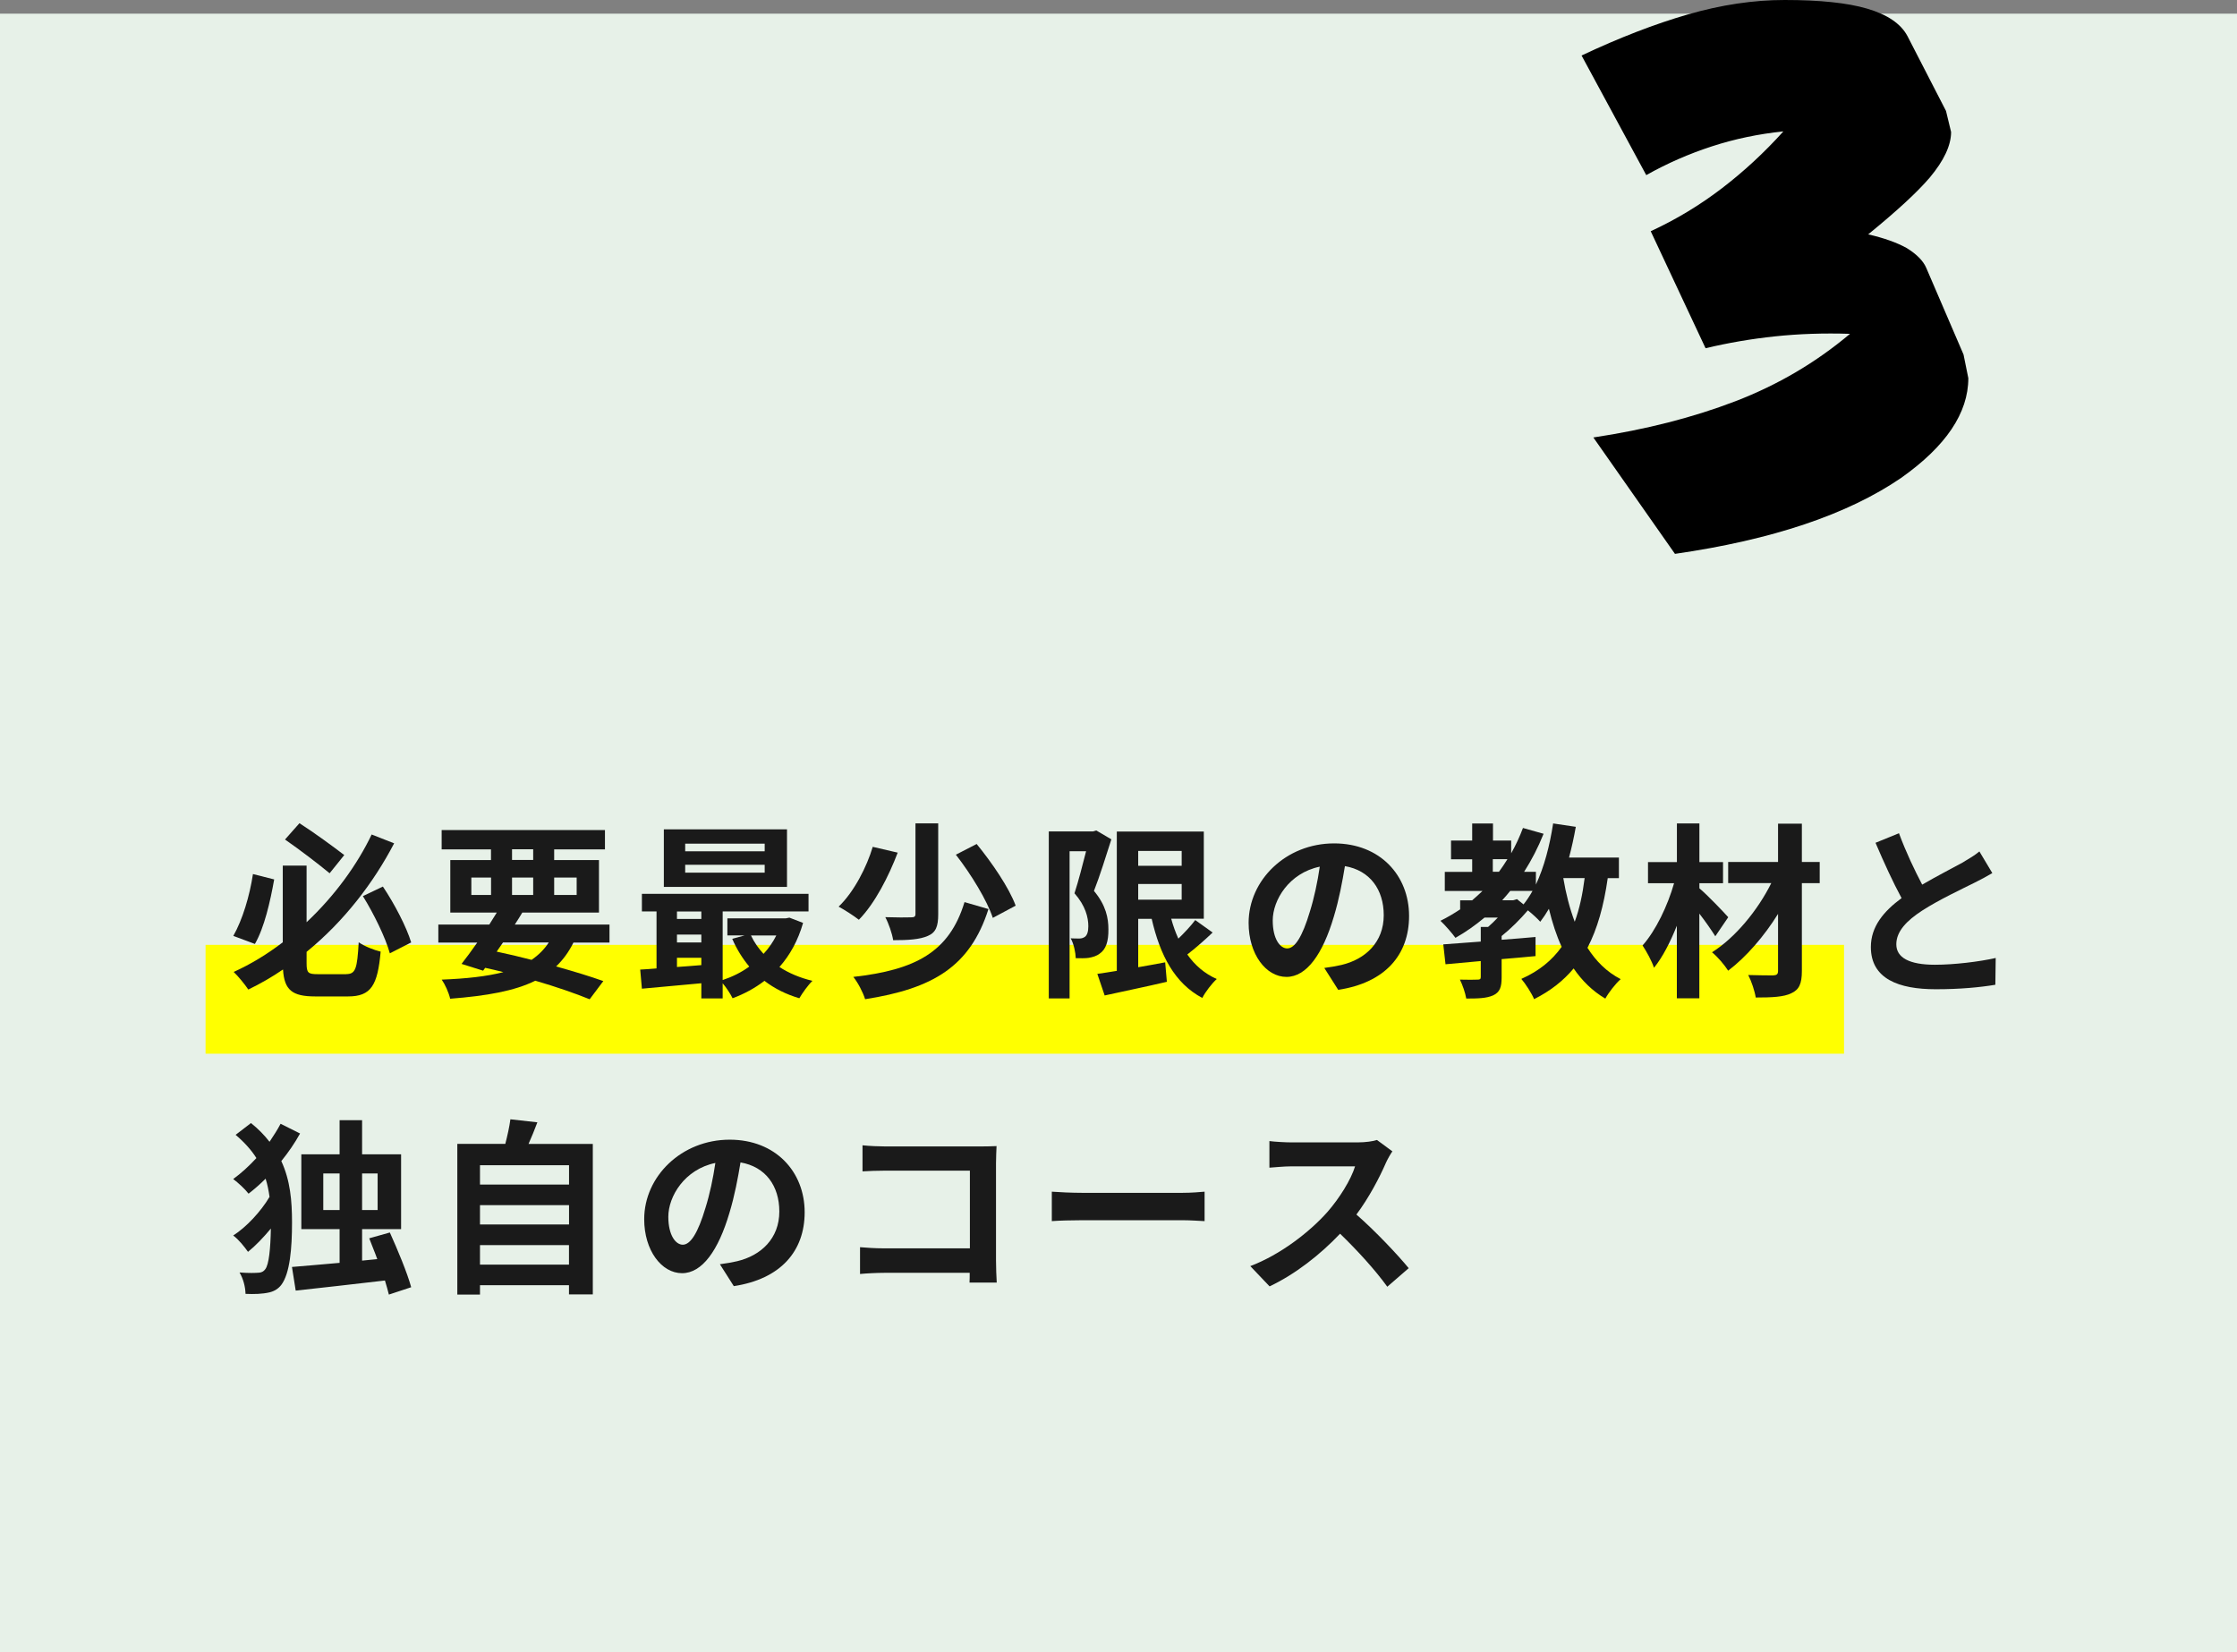
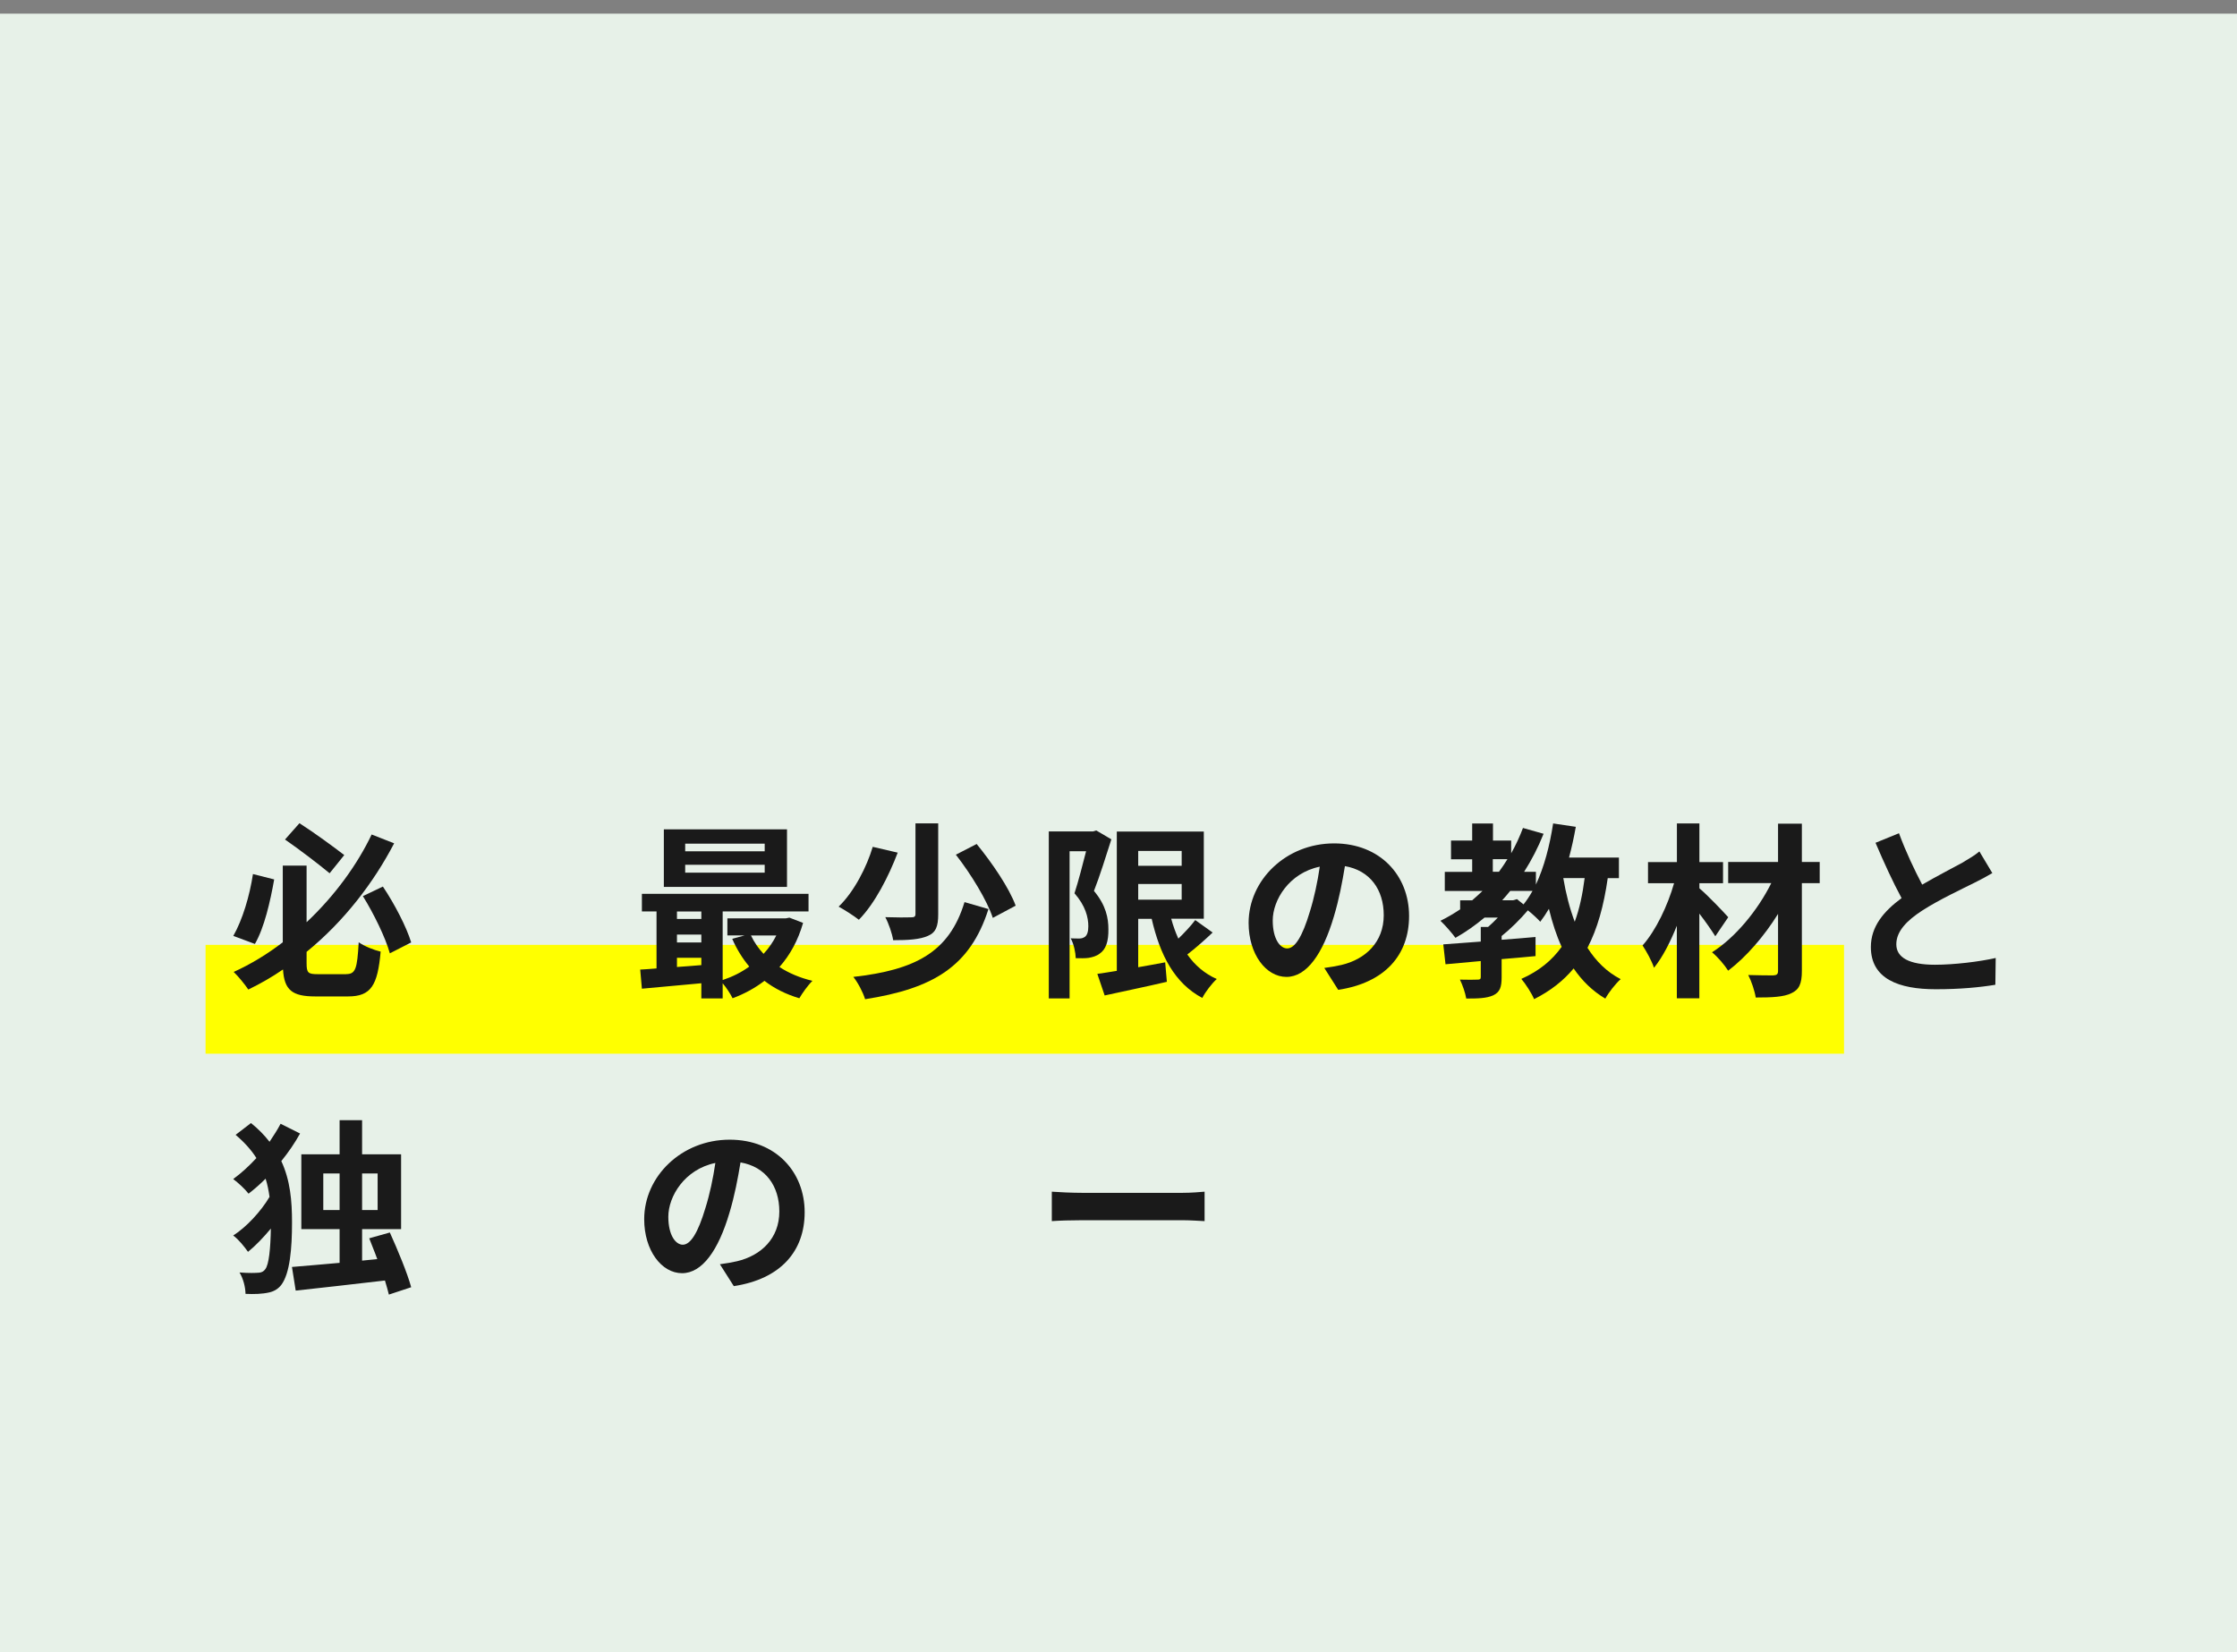
<svg xmlns="http://www.w3.org/2000/svg" version="1.1" id="レイヤー_1" x="0px" y="0px" viewBox="0 0 370 273.26" style="enable-background:new 0 0 370 273.26;" xml:space="preserve">
  <rect x="0" y="0" width="370" height="273.26" fill="#808080" stroke="none" />
  <style type="text/css">
	.st0{fill:#E7F1E8;}
	.st1{fill:#FFFF00;}
	.st2{fill:#1A1A1A;}
</style>
  <rect y="2.26" class="st0" width="370" height="271" />
  <g>
    <g>
-       <path d="M282.1,57.59l-9.07-19.35c4.18-1.93,8.09-4.29,11.73-7.07c3.64-2.78,7.04-5.92,10.21-9.44    c-4.11,0.42-8.06,1.25-11.84,2.48c-3.78,1.23-7.39,2.81-10.84,4.75L261.59,9.18c6.26-2.95,12.13-5.22,17.61-6.8S290.01,0,295.18,0    c5.83,0,10.37,0.47,13.61,1.42c3.38,0.98,5.61,2.5,6.7,4.54l6.38,12.39l0.84,3.48c0,2.21-1.18,4.73-3.53,7.54    c-2.04,2.39-5.43,5.52-10.18,9.39c2.6,0.6,4.73,1.35,6.38,2.27c1.65,1.02,2.72,2.11,3.22,3.27l6.17,14.34l0.79,3.9    c0,5.77-3.71,11.27-11.13,16.51c-8.86,6.05-21.32,10.23-37.39,12.55l-13.5-19.25c8.65-1.3,16.48-3.3,23.49-5.99    s13.33-6.41,18.96-11.15c-4.32-0.14-8.46,0-12.42,0.42S285.79,56.71,282.1,57.59z" />
-     </g>
+       </g>
  </g>
  <rect x="34" y="156.26" class="st1" width="271" height="18" />
  <g>
    <g>
      <g>
        <path class="st2" d="M45.35,145.44c-0.65,3.66-1.64,8-3.19,10.67l-3.57-1.33c1.52-2.67,2.7-6.6,3.25-10.23L45.35,145.44z      M57.25,161.1c1.58,0,1.83-0.9,2.08-5.27c0.9,0.65,2.54,1.3,3.63,1.55c-0.5,5.58-1.58,7.41-5.39,7.41h-5.43     c-3.81,0-5.12-1.05-5.33-4.46c-1.8,1.24-3.75,2.36-5.74,3.32c-0.56-0.84-1.67-2.2-2.42-2.91c2.88-1.3,5.61-2.98,8.12-4.9v-12.68     h3.94v9.36c4.68-4.4,8.4-9.55,10.76-14.51l3.72,1.46c-3.38,6.48-8.25,12.87-14.48,17.95v1.89c0,1.58,0.25,1.8,1.83,1.8H57.25z      M54.52,144.42c-1.8-1.49-4.96-3.91-7.38-5.58l2.39-2.7c2.51,1.61,5.64,3.91,7.41,5.27L54.52,144.42z M63.33,146.62     c1.95,2.91,3.91,6.7,4.68,9.24l-3.53,1.8c-0.71-2.57-2.64-6.54-4.46-9.46L63.33,146.62z" />
-         <path class="st2" d="M94.86,155.86c-0.78,1.58-1.74,2.88-2.88,3.97c3.01,0.84,5.71,1.67,7.81,2.42l-2.26,3.01     c-2.36-0.96-5.49-2.05-8.99-3.07c-3.47,1.71-8.06,2.51-14.08,2.98c-0.25-1.05-0.84-2.36-1.4-3.16c4.09-0.16,7.44-0.53,10.2-1.24     c-0.99-0.25-1.98-0.5-3.01-0.71l-0.34,0.47l-3.57-1.12c0.78-0.99,1.67-2.2,2.6-3.53H72.5v-2.98h8.43     c0.43-0.68,0.84-1.33,1.24-1.98h-7.69v-8.68h6.73v-1.77h-8.16v-3.19h27.01v3.19h-8.4v1.77h7.41v8.68H86.39     c-0.37,0.65-0.81,1.3-1.24,1.98h15.66v2.98H94.86z M77.96,148.01h3.26v-2.88h-3.26V148.01z M82.15,157.38     c1.92,0.4,3.88,0.87,5.77,1.36c1.15-0.78,2.11-1.74,2.85-2.88H83.2L82.15,157.38z M84.69,142.22h3.5v-1.77h-3.5V142.22z      M88.19,148.01v-2.88h-3.5v2.88H88.19z M91.66,145.13v2.88h3.72v-2.88H91.66z" />
        <path class="st2" d="M132.83,152.63c-0.84,2.92-2.17,5.33-3.91,7.29c1.55,1.02,3.41,1.8,5.46,2.29     c-0.71,0.68-1.67,2.02-2.17,2.88c-2.2-0.65-4.12-1.61-5.77-2.88c-1.58,1.21-3.35,2.17-5.27,2.88c-0.34-0.71-1.02-1.74-1.64-2.48     v2.51H116v-2.51c-3.57,0.34-7.1,0.65-9.83,0.9l-0.28-3.16c0.81-0.06,1.74-0.09,2.7-0.19v-9.43h-2.42v-2.91h27.56v2.91h-14.2     v11.35c1.58-0.53,3.1-1.27,4.4-2.23c-1.12-1.33-2.08-2.88-2.82-4.59l2.05-0.56h-2.85v-2.82h9.64l0.62-0.12L132.83,152.63z      M130.17,146.68H109.8v-9.52h20.37V146.68z M111.97,150.74v1.24H116v-1.24H111.97z M111.97,155.86H116v-1.3h-4.03V155.86z      M111.97,159.92c1.3-0.09,2.67-0.19,4.03-0.31v-1.21h-4.03V159.92z M126.48,139.52h-13.15v1.27h13.15V139.52z M126.48,143.02     h-13.15v1.3h13.15V143.02z M124.21,154.71c0.53,1.12,1.24,2.14,2.08,3.04c0.84-0.9,1.55-1.92,2.11-3.04H124.21z" />
        <path class="st2" d="M148.48,141.01c-1.49,3.91-3.75,8.37-6.42,11.1c-0.87-0.68-2.42-1.67-3.35-2.17     c2.57-2.45,4.68-6.64,5.64-9.89L148.48,141.01z M163.49,150.34c-3.04,9.55-9.21,13.15-20.4,14.91c-0.37-1.18-1.18-2.73-1.95-3.69     c10.26-1.15,15.88-4.09,18.39-12.37L163.49,150.34z M155.18,136.17v15.04c0,1.95-0.37,3.01-1.71,3.57     c-1.33,0.59-3.22,0.71-5.74,0.71c-0.16-1.08-0.74-2.76-1.3-3.81c1.77,0.06,3.69,0.06,4.25,0.03c0.56,0,0.74-0.12,0.74-0.56     v-14.98H155.18z M161.54,139.58c2.51,3.07,5.36,7.22,6.45,10.2l-3.78,2.02c-0.93-2.85-3.57-7.19-6.11-10.45L161.54,139.58z" />
        <path class="st2" d="M183.82,138.81c-0.87,2.7-1.92,6.11-2.88,8.53c2.01,2.39,2.39,4.53,2.39,6.33c0.03,2.05-0.43,3.35-1.43,4.03     c-0.5,0.4-1.15,0.59-1.83,0.71c-0.62,0.09-1.36,0.06-2.14,0.06c-0.03-0.93-0.31-2.36-0.84-3.29c0.59,0.03,1.05,0.03,1.46,0.03     c0.34,0,0.62-0.09,0.9-0.28c0.37-0.28,0.56-0.87,0.56-1.74c0-1.46-0.46-3.38-2.29-5.46c0.65-1.98,1.36-4.77,1.92-6.95h-2.73     v24.34h-3.44V137.5h7.32l0.53-0.16L183.82,138.81z M200.57,154.22c-1.33,1.27-2.85,2.6-4.19,3.63c1.24,1.77,2.85,3.16,4.87,4.06     c-0.81,0.74-1.89,2.14-2.39,3.13c-4.56-2.42-6.98-7.04-8.37-13.08h-2.23v8c1.46-0.25,2.98-0.53,4.46-0.81l0.28,3.22     c-3.57,0.84-7.38,1.61-10.29,2.26l-1.21-3.57c0.93-0.12,2.02-0.31,3.22-0.5v-23.04h14.39v14.42h-5.39     c0.31,1.15,0.71,2.26,1.18,3.29c1.02-0.99,2.08-2.11,2.79-3.07L200.57,154.22z M188.26,140.73v2.45h7.19v-2.45H188.26z      M188.26,148.79h7.19v-2.6h-7.19V148.79z" />
        <path class="st2" d="M219.04,160.08c1.18-0.16,2.05-0.31,2.85-0.5c3.94-0.93,6.98-3.75,6.98-8.22c0-4.25-2.29-7.41-6.42-8.12     c-0.43,2.6-0.96,5.46-1.83,8.34c-1.83,6.2-4.5,9.98-7.84,9.98c-3.38,0-6.26-3.75-6.26-8.93c0-7.07,6.17-13.15,14.14-13.15     c7.6,0,12.4,5.3,12.4,12c0,6.45-3.97,11.04-11.72,12.22L219.04,160.08z M216.65,150.77c0.71-2.26,1.27-4.9,1.64-7.44     c-5.08,1.05-7.78,5.52-7.78,8.9c0,3.1,1.24,4.62,2.39,4.62C214.17,156.85,215.41,154.93,216.65,150.77z" />
        <path class="st2" d="M265.92,145.22c-0.65,4.59-1.71,8.37-3.35,11.53c1.4,2.2,3.19,4,5.49,5.18c-0.84,0.74-1.98,2.2-2.54,3.22     c-2.14-1.27-3.84-2.95-5.24-4.99c-1.71,2.05-3.84,3.72-6.54,5.08c-0.34-0.87-1.43-2.57-2.11-3.35c2.92-1.3,5.05-3.04,6.67-5.3     c-0.87-1.89-1.55-4-2.11-6.29c-0.46,0.78-0.93,1.49-1.43,2.14c-0.4-0.46-1.27-1.27-2.05-1.89c-1.24,1.46-2.82,3.04-4.34,4.25     v0.62c1.86-0.12,3.75-0.31,5.61-0.46v3.16c-1.86,0.19-3.75,0.34-5.61,0.5v3.04c0,1.58-0.28,2.42-1.39,2.95     c-1.12,0.5-2.54,0.53-4.46,0.53c-0.16-0.96-0.62-2.26-1.05-3.13c1.18,0.03,2.54,0.03,2.92,0c0.4,0,0.53-0.09,0.53-0.43v-2.64     c-2.14,0.19-4.12,0.37-5.83,0.53l-0.37-3.29c1.74-0.12,3.88-0.28,6.2-0.46v-2.42h1.21c0.53-0.46,1.08-0.99,1.61-1.55h-2.2     c-1.52,1.27-3.1,2.39-4.81,3.35c-0.5-0.71-1.74-2.14-2.48-2.82c1.15-0.56,2.23-1.21,3.26-1.89v-1.49h1.98     c0.59-0.5,1.15-1.02,1.71-1.55h-6.23v-3.16h4.53v-2.08h-3.5v-3.1h3.5v-2.82h3.44v2.82h3.01v2.11c0.74-1.3,1.4-2.73,1.95-4.19     l3.41,0.96c-0.9,2.26-1.98,4.34-3.22,6.29h1.95v2.11c1.36-2.88,2.29-6.45,2.85-10.11l3.75,0.56c-0.31,1.74-0.68,3.44-1.12,5.08     h8.25v3.41H265.92z M246.91,144.17h1.02c0.5-0.68,0.96-1.36,1.4-2.08h-2.42V144.17z M250.91,148.7l1.08,0.87     c0.53-0.65,1.02-1.4,1.49-2.23h-3.69c-0.43,0.53-0.87,1.05-1.33,1.55h1.8L250.91,148.7z M258.57,145.22     c0.43,2.57,1.05,4.99,1.89,7.22c0.78-2.11,1.3-4.53,1.64-7.22H258.57z" />
        <path class="st2" d="M283.71,154.84c-0.62-0.99-1.61-2.42-2.64-3.75v14.01h-3.72v-12c-1.08,2.7-2.36,5.21-3.78,6.95     c-0.37-1.15-1.24-2.7-1.89-3.69c2.2-2.48,4.15-6.57,5.21-10.29h-4.31v-3.5h4.78v-6.39h3.72v6.39h3.91v3.5h-3.91v0.84     c1.24,1.02,4.09,4,4.77,4.78L283.71,154.84z M300.98,146.06h-2.95v14.51c0,2.14-0.46,3.1-1.74,3.69     c-1.24,0.62-3.22,0.71-5.89,0.71c-0.16-1.05-0.71-2.7-1.24-3.72c1.71,0.06,3.63,0.06,4.15,0.06c0.56-0.03,0.78-0.19,0.78-0.74     v-9.43c-2.29,3.69-5.27,7.13-8.25,9.39c-0.62-0.96-1.71-2.26-2.67-3.04c3.84-2.42,7.57-6.95,9.8-11.44h-7.13v-3.5h8.25v-6.33     h3.94v6.33h2.95V146.06z" />
        <path class="st2" d="M329.53,144.39c-0.93,0.56-1.92,1.08-3.04,1.64c-1.92,0.96-5.77,2.76-8.56,4.56     c-2.57,1.67-4.28,3.44-4.28,5.58c0,2.2,2.14,3.38,6.39,3.38c3.16,0,7.32-0.5,10.05-1.12l-0.06,4.43     c-2.6,0.43-5.86,0.74-9.86,0.74c-6.11,0-10.73-1.71-10.73-6.98c0-3.41,2.14-5.92,5.08-8.09c-1.43-2.64-2.92-5.89-4.31-9.15     l3.88-1.58c1.18,3.19,2.6,6.14,3.84,8.5c2.51-1.46,5.18-2.82,6.64-3.63c1.15-0.68,2.05-1.21,2.82-1.86L329.53,144.39z" />
        <path class="st2" d="M49.63,187.46c-0.87,1.58-1.92,3.1-3.1,4.56c1.49,3.22,1.77,6.6,1.77,10.14c0,4.28-0.34,8.43-1.77,10.33     c-0.47,0.62-1.15,1.05-1.95,1.24c-1.21,0.28-2.51,0.31-3.97,0.25c-0.03-1.18-0.37-2.48-0.99-3.54c1.52,0.12,2.64,0.09,3.29,0.03     c0.43-0.06,0.71-0.22,0.96-0.56c0.62-0.78,0.87-3.44,0.93-6.73c-1.24,1.49-2.54,2.85-3.78,3.85c-0.59-0.84-1.58-2.08-2.45-2.7     c2.14-1.36,4.56-3.94,6.01-6.39c-0.15-1.05-0.34-2.05-0.65-3.01c-0.9,0.9-1.86,1.74-2.82,2.48c-0.56-0.74-1.74-1.83-2.54-2.42     c1.33-0.96,2.64-2.17,3.84-3.47c-0.84-1.33-1.98-2.6-3.44-3.84l2.54-1.95c1.24,0.99,2.23,2.02,3.07,3.1     c0.68-1.02,1.33-2.02,1.83-2.98L49.63,187.46z M64.32,214.1c-0.16-0.68-0.4-1.49-0.65-2.33c-5.3,0.62-10.79,1.24-14.76,1.67     l-0.62-3.91c2.14-0.19,4.9-0.4,7.88-0.68v-5.58h-6.33v-12.37h6.33v-5.64h3.72v5.64h6.45v12.37h-6.45v5.21l2.51-0.25     c-0.43-1.21-0.93-2.36-1.33-3.44l3.41-0.96c1.3,2.88,2.88,6.67,3.53,9.05L64.32,214.1z M56.17,200.12v-6.05h-2.7v6.05H56.17z      M59.89,194.07v6.05h2.57v-6.05H59.89z" />
-         <path class="st2" d="M98.05,189.17v24.9h-3.94v-1.52H79.39v1.55h-3.75v-24.93h7.94c0.34-1.33,0.68-2.82,0.84-4.06l4.46,0.5     c-0.46,1.24-0.96,2.45-1.46,3.57H98.05z M79.39,192.71v3.19h14.73v-3.19H79.39z M79.39,199.31v3.19h14.73v-3.19H79.39z      M94.11,209.14v-3.22H79.39v3.22H94.11z" />
        <path class="st2" d="M119.07,209.08c1.18-0.16,2.05-0.31,2.85-0.5c3.94-0.93,6.98-3.75,6.98-8.22c0-4.25-2.29-7.41-6.42-8.12     c-0.43,2.6-0.96,5.46-1.83,8.34c-1.83,6.2-4.5,9.98-7.84,9.98c-3.38,0-6.26-3.75-6.26-8.93c0-7.07,6.17-13.15,14.14-13.15     c7.6,0,12.4,5.3,12.4,12c0,6.45-3.97,11.04-11.72,12.22L119.07,209.08z M116.68,199.77c0.71-2.26,1.27-4.9,1.64-7.44     c-5.08,1.05-7.78,5.52-7.78,8.9c0,3.1,1.24,4.62,2.39,4.62C114.2,205.85,115.44,203.93,116.68,199.77z" />
-         <path class="st2" d="M160.36,212.11c0.03-0.5,0.03-1.02,0.03-1.61h-14.14c-1.21,0-2.98,0.09-4,0.19v-4.43     c1.09,0.09,2.48,0.19,3.88,0.19h14.29V193.6H146.5c-1.3,0-2.98,0.06-3.84,0.12v-4.31c1.15,0.12,2.76,0.19,3.84,0.19h15.6     c0.9,0,2.2-0.03,2.73-0.06c-0.03,0.71-0.09,1.95-0.09,2.85v16.06c0,1.08,0.06,2.73,0.12,3.66H160.36z" />
        <path class="st2" d="M173.97,197.08c1.12,0.09,3.38,0.19,4.99,0.19h16.65c1.43,0,2.82-0.12,3.63-0.19v4.87     c-0.74-0.03-2.33-0.15-3.63-0.15h-16.65c-1.77,0-3.84,0.06-4.99,0.15V197.08z" />
-         <path class="st2" d="M230.3,190.41c-0.25,0.34-0.81,1.3-1.08,1.92c-1.05,2.42-2.79,5.74-4.87,8.53c3.07,2.67,6.82,6.64,8.65,8.87     l-3.54,3.07c-2.02-2.79-4.9-5.95-7.81-8.77c-3.29,3.47-7.41,6.7-11.66,8.71l-3.19-3.35c4.99-1.89,9.8-5.64,12.71-8.9     c2.05-2.33,3.94-5.39,4.62-7.6h-10.51c-1.3,0-3.01,0.19-3.66,0.22v-4.4c0.84,0.12,2.73,0.22,3.66,0.22h10.91     c1.36,0,2.6-0.19,3.22-0.4L230.3,190.41z" />
      </g>
    </g>
  </g>
</svg>